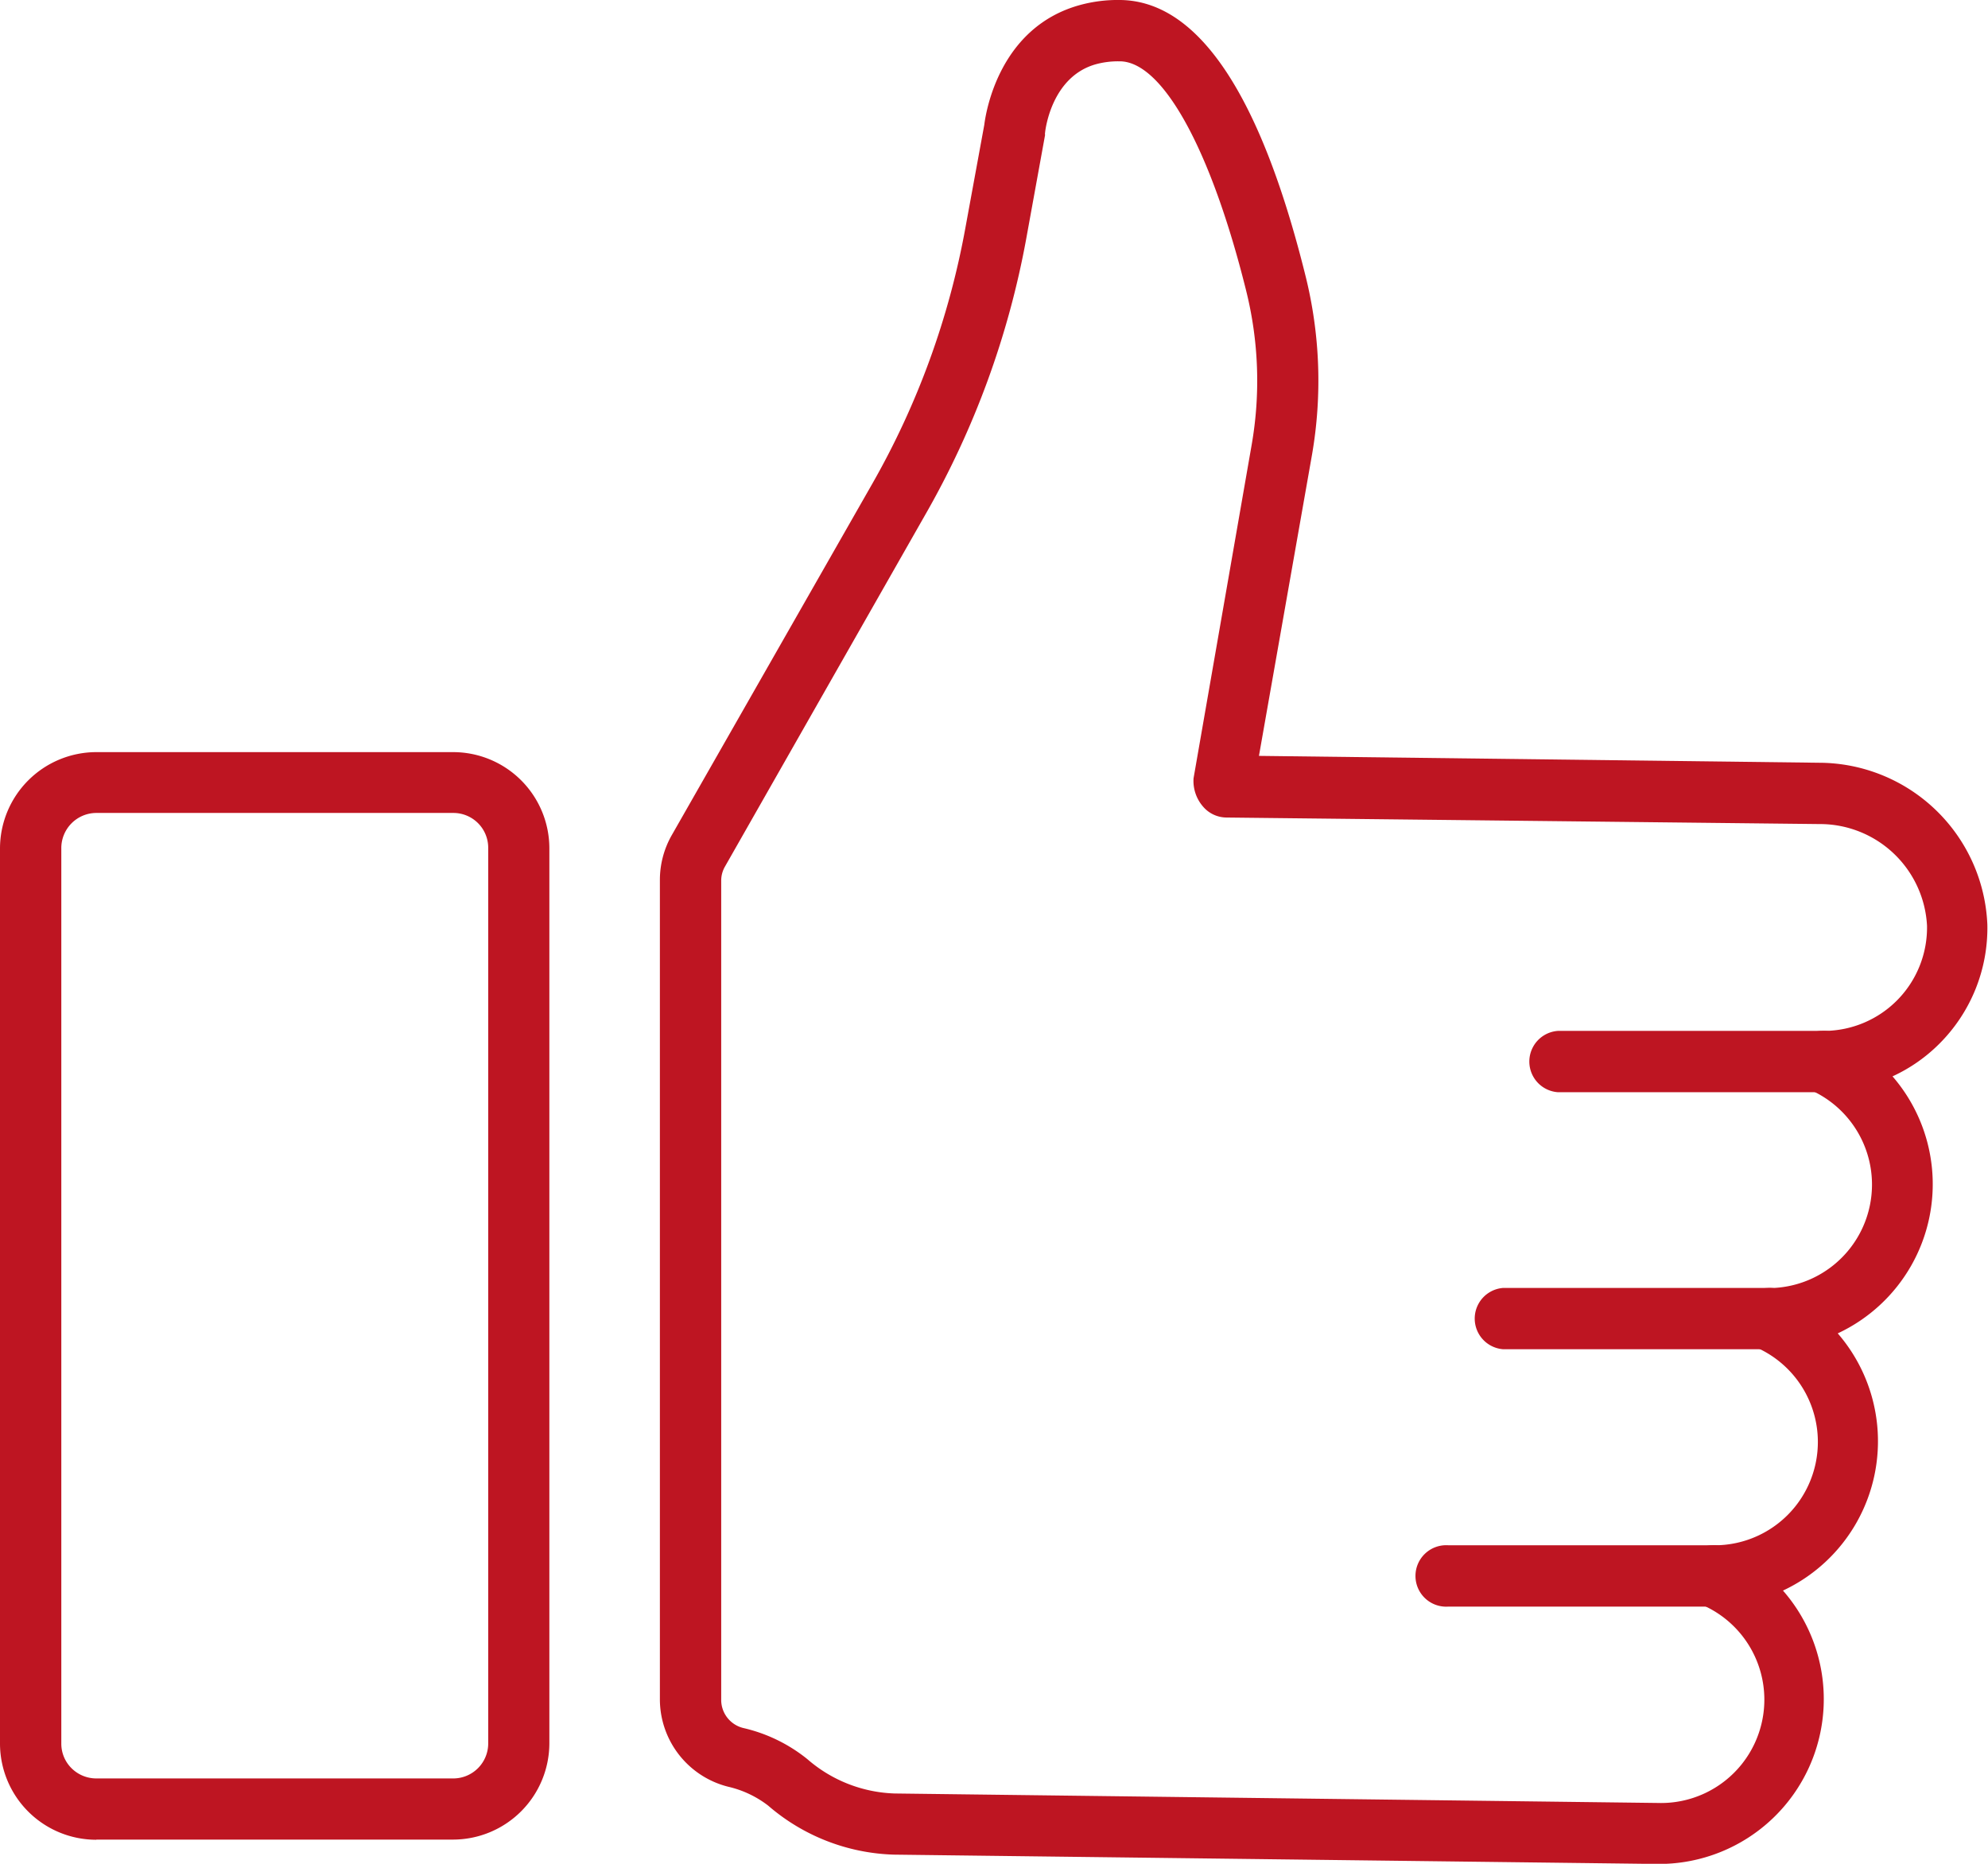
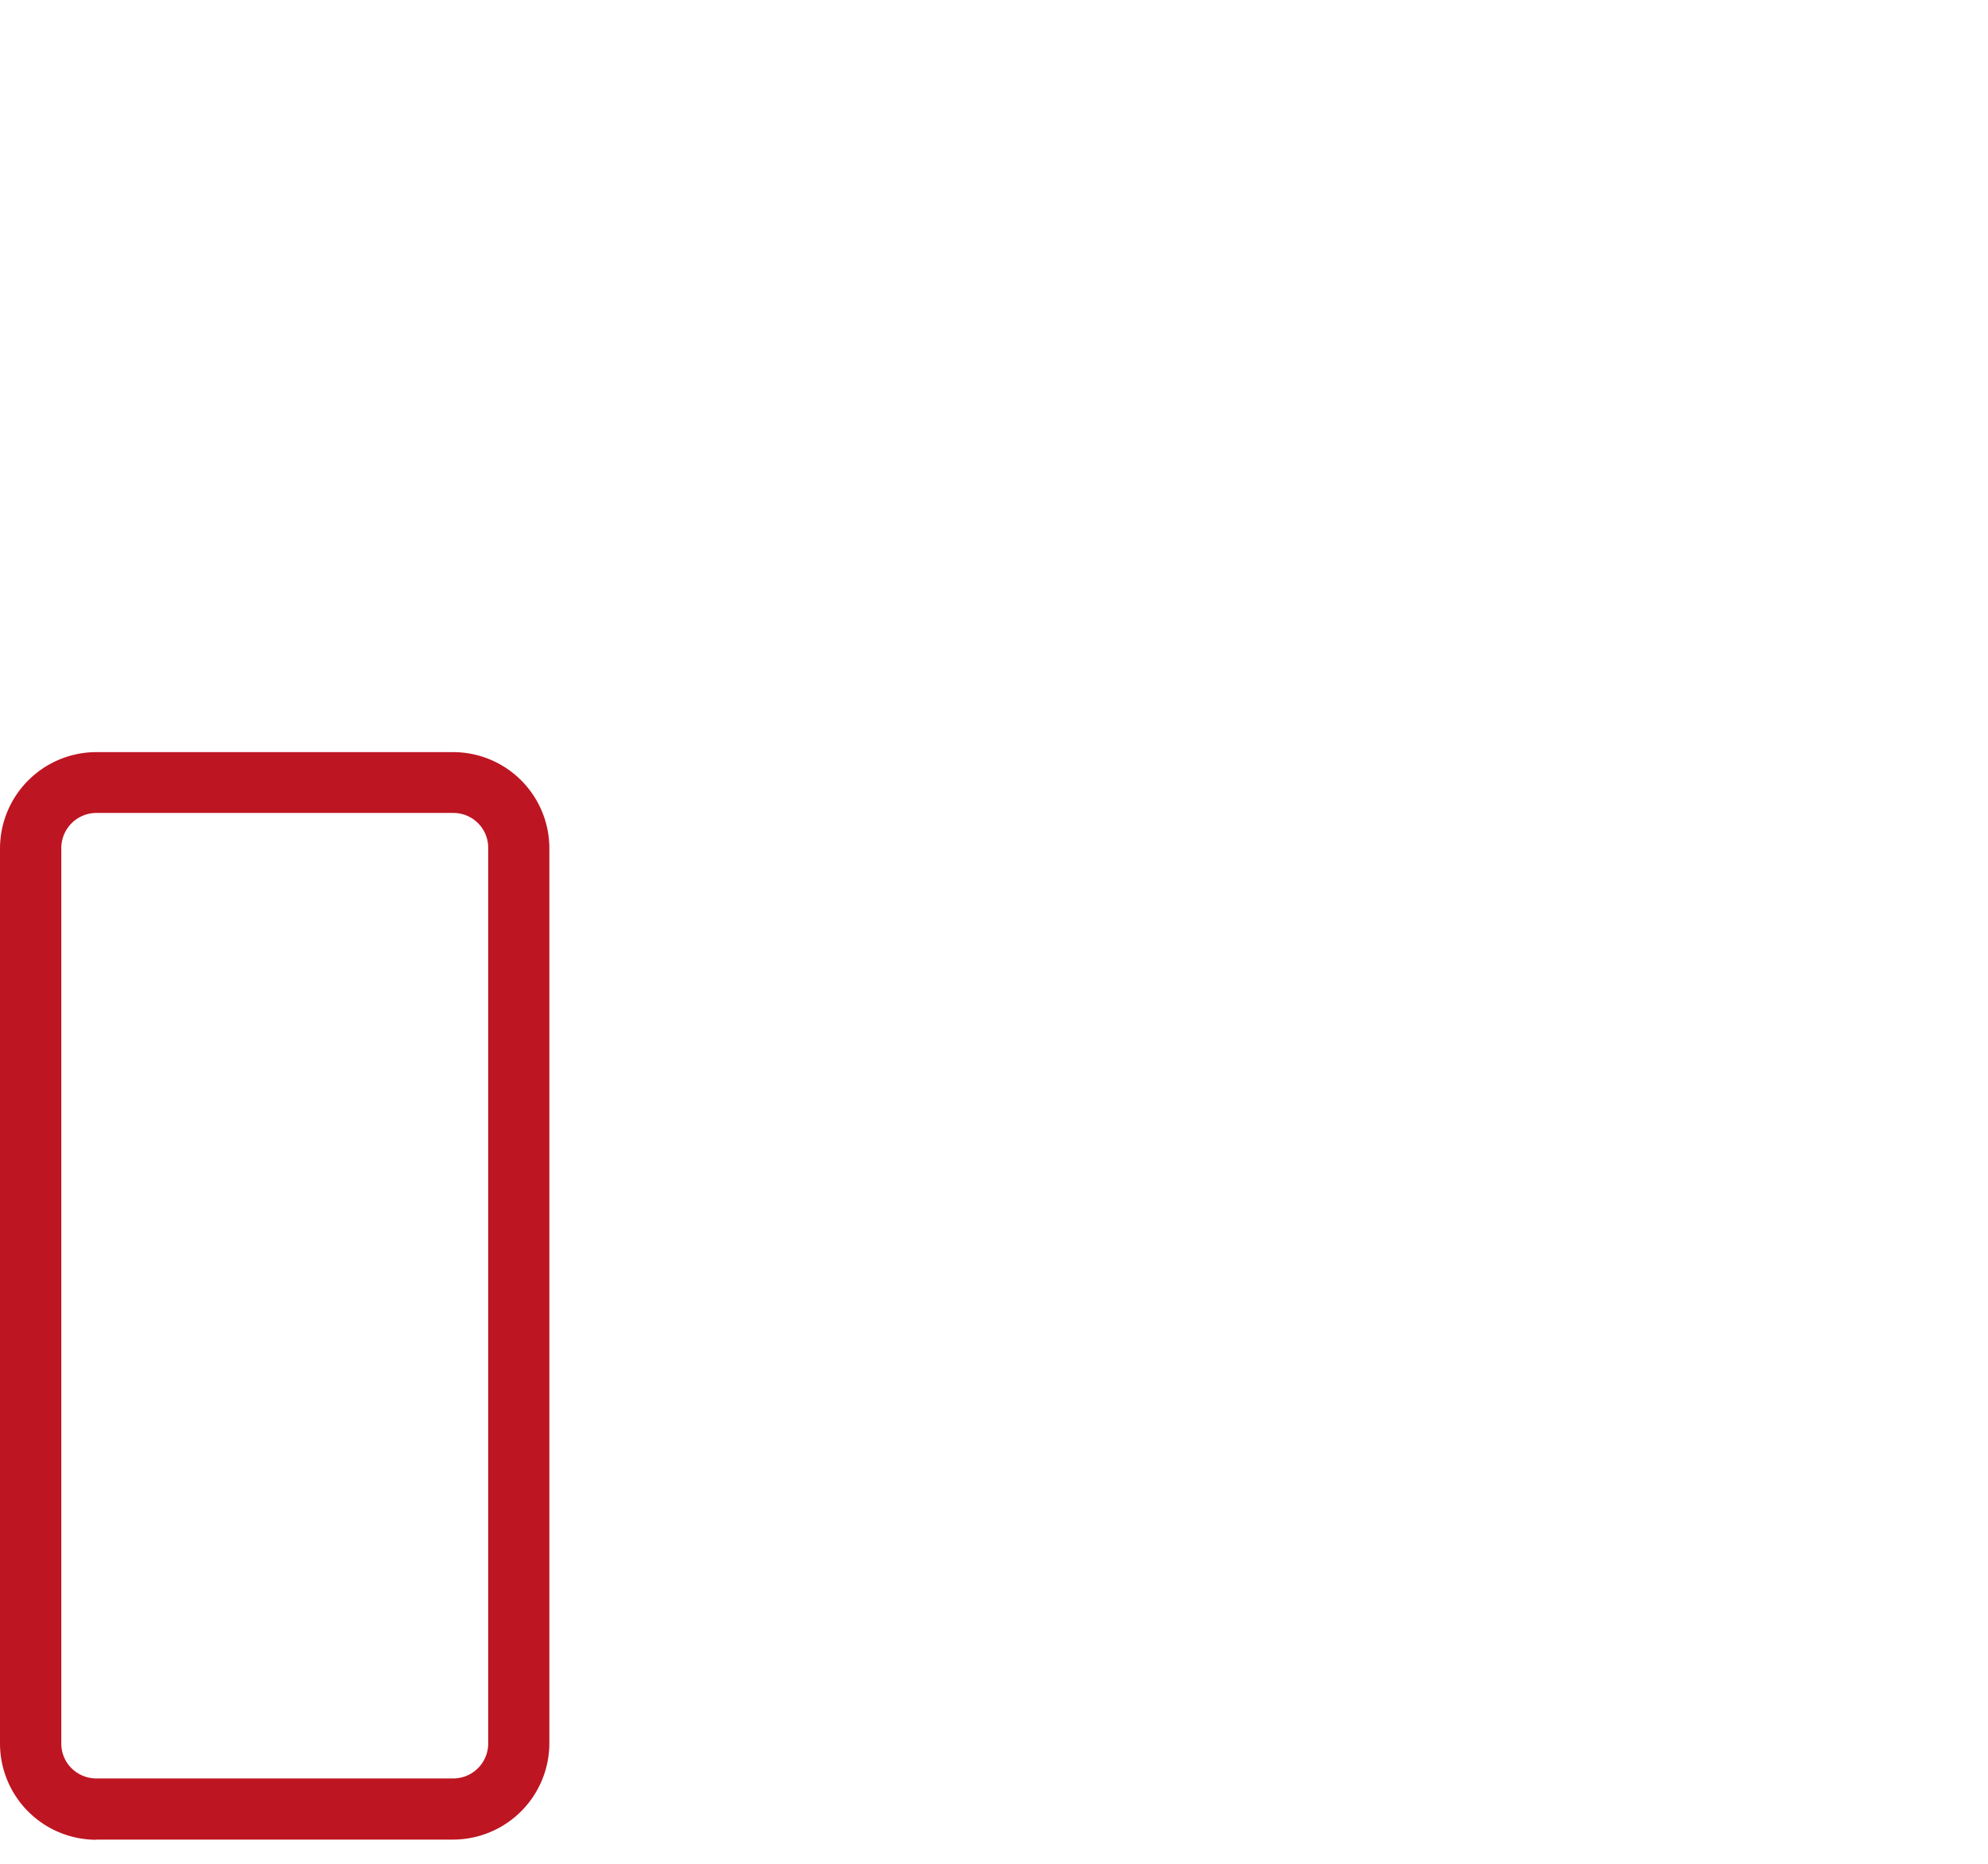
<svg xmlns="http://www.w3.org/2000/svg" viewBox="0 0 121.59 113.99">
  <defs>
    <style>.cls-1{fill:#be1522;}</style>
  </defs>
  <g id="Ebene_2" data-name="Ebene 2">
    <g id="Ebene_1-2" data-name="Ebene 1">
-       <path class="cls-1" d="M101.48,114h-.13l-46.68-.57a12.31,12.31,0,0,1-7.69-3,6.32,6.32,0,0,0-2.43-1.15A5.52,5.52,0,0,1,40.36,104V53.81a5.53,5.53,0,0,1,.72-2.72L53.32,29.64a49.33,49.33,0,0,0,5.73-15.73L60.2,7.64c.1-.81.93-6,5.88-7.34A8.78,8.78,0,0,1,68.52,0c4.75.06,8.56,5.73,11.32,16.84a26.52,26.52,0,0,1,.4,11L77,46.23l34.26.42a10.33,10.33,0,0,1,10.29,9.89,10,10,0,0,1-2.93,7.29,9.86,9.86,0,0,1-2.87,2,10.07,10.07,0,0,1-3.35,15.72,10.08,10.08,0,0,1-3.35,15.73A10.08,10.08,0,0,1,101.48,114ZM68.4,3.75a5.17,5.17,0,0,0-1.34.17c-2.74.74-3.12,4-3.14,4.18s0,.11,0,.15l-1.15,6.33A53.2,53.2,0,0,1,56.58,31.5L44.34,53a1.73,1.73,0,0,0-.23.86V104a1.77,1.77,0,0,0,1.37,1.69,9.68,9.68,0,0,1,3.9,1.9,8.54,8.54,0,0,0,5.34,2.1l46.68.58A6.32,6.32,0,0,0,104,98.11a1.88,1.88,0,0,1,.77-3.6,6.32,6.32,0,0,0,2.58-12.13,1.88,1.88,0,0,1,.77-3.6,6.33,6.33,0,0,0,2.58-12.13,1.88,1.88,0,0,1,.76-3.6h.08a6.32,6.32,0,0,0,6.32-6.44,6.56,6.56,0,0,0-6.59-6.21L75,50a1.9,1.9,0,0,1-1.42-.67A2.39,2.39,0,0,1,73,47.6l3.55-20.37a22.79,22.79,0,0,0-.34-9.48c-2.14-8.6-5.1-14-7.73-14Z" />
      <path class="cls-1" d="M5.89,112.52A5.89,5.89,0,0,1,0,106.64V51.9A5.9,5.9,0,0,1,5.88,46l21.83,0h0a5.89,5.89,0,0,1,5.89,5.89v54.73a5.9,5.9,0,0,1-5.88,5.89l-21.83,0Zm21.83-62.8-21.84,0A2.15,2.15,0,0,0,3.75,51.9v54.74a2.11,2.11,0,0,0,.63,1.51,2.15,2.15,0,0,0,1.51.62l21.84,0a2.14,2.14,0,0,0,2.13-2.14V51.86a2.13,2.13,0,0,0-2.14-2.14Z" />
-       <path class="cls-1" d="M111.42,66.8H95.28a1.88,1.88,0,0,1,0-3.75h16.14a1.88,1.88,0,1,1,0,3.75Z" />
-       <path class="cls-1" d="M108.08,82.52H91.94a1.88,1.88,0,0,1,0-3.75h16.14a1.88,1.88,0,1,1,0,3.75Z" />
-       <path class="cls-1" d="M104.72,98.26H88.59a1.88,1.88,0,1,1,0-3.75h16.13a1.88,1.88,0,1,1,0,3.75Z" />
    </g>
  </g>
</svg>